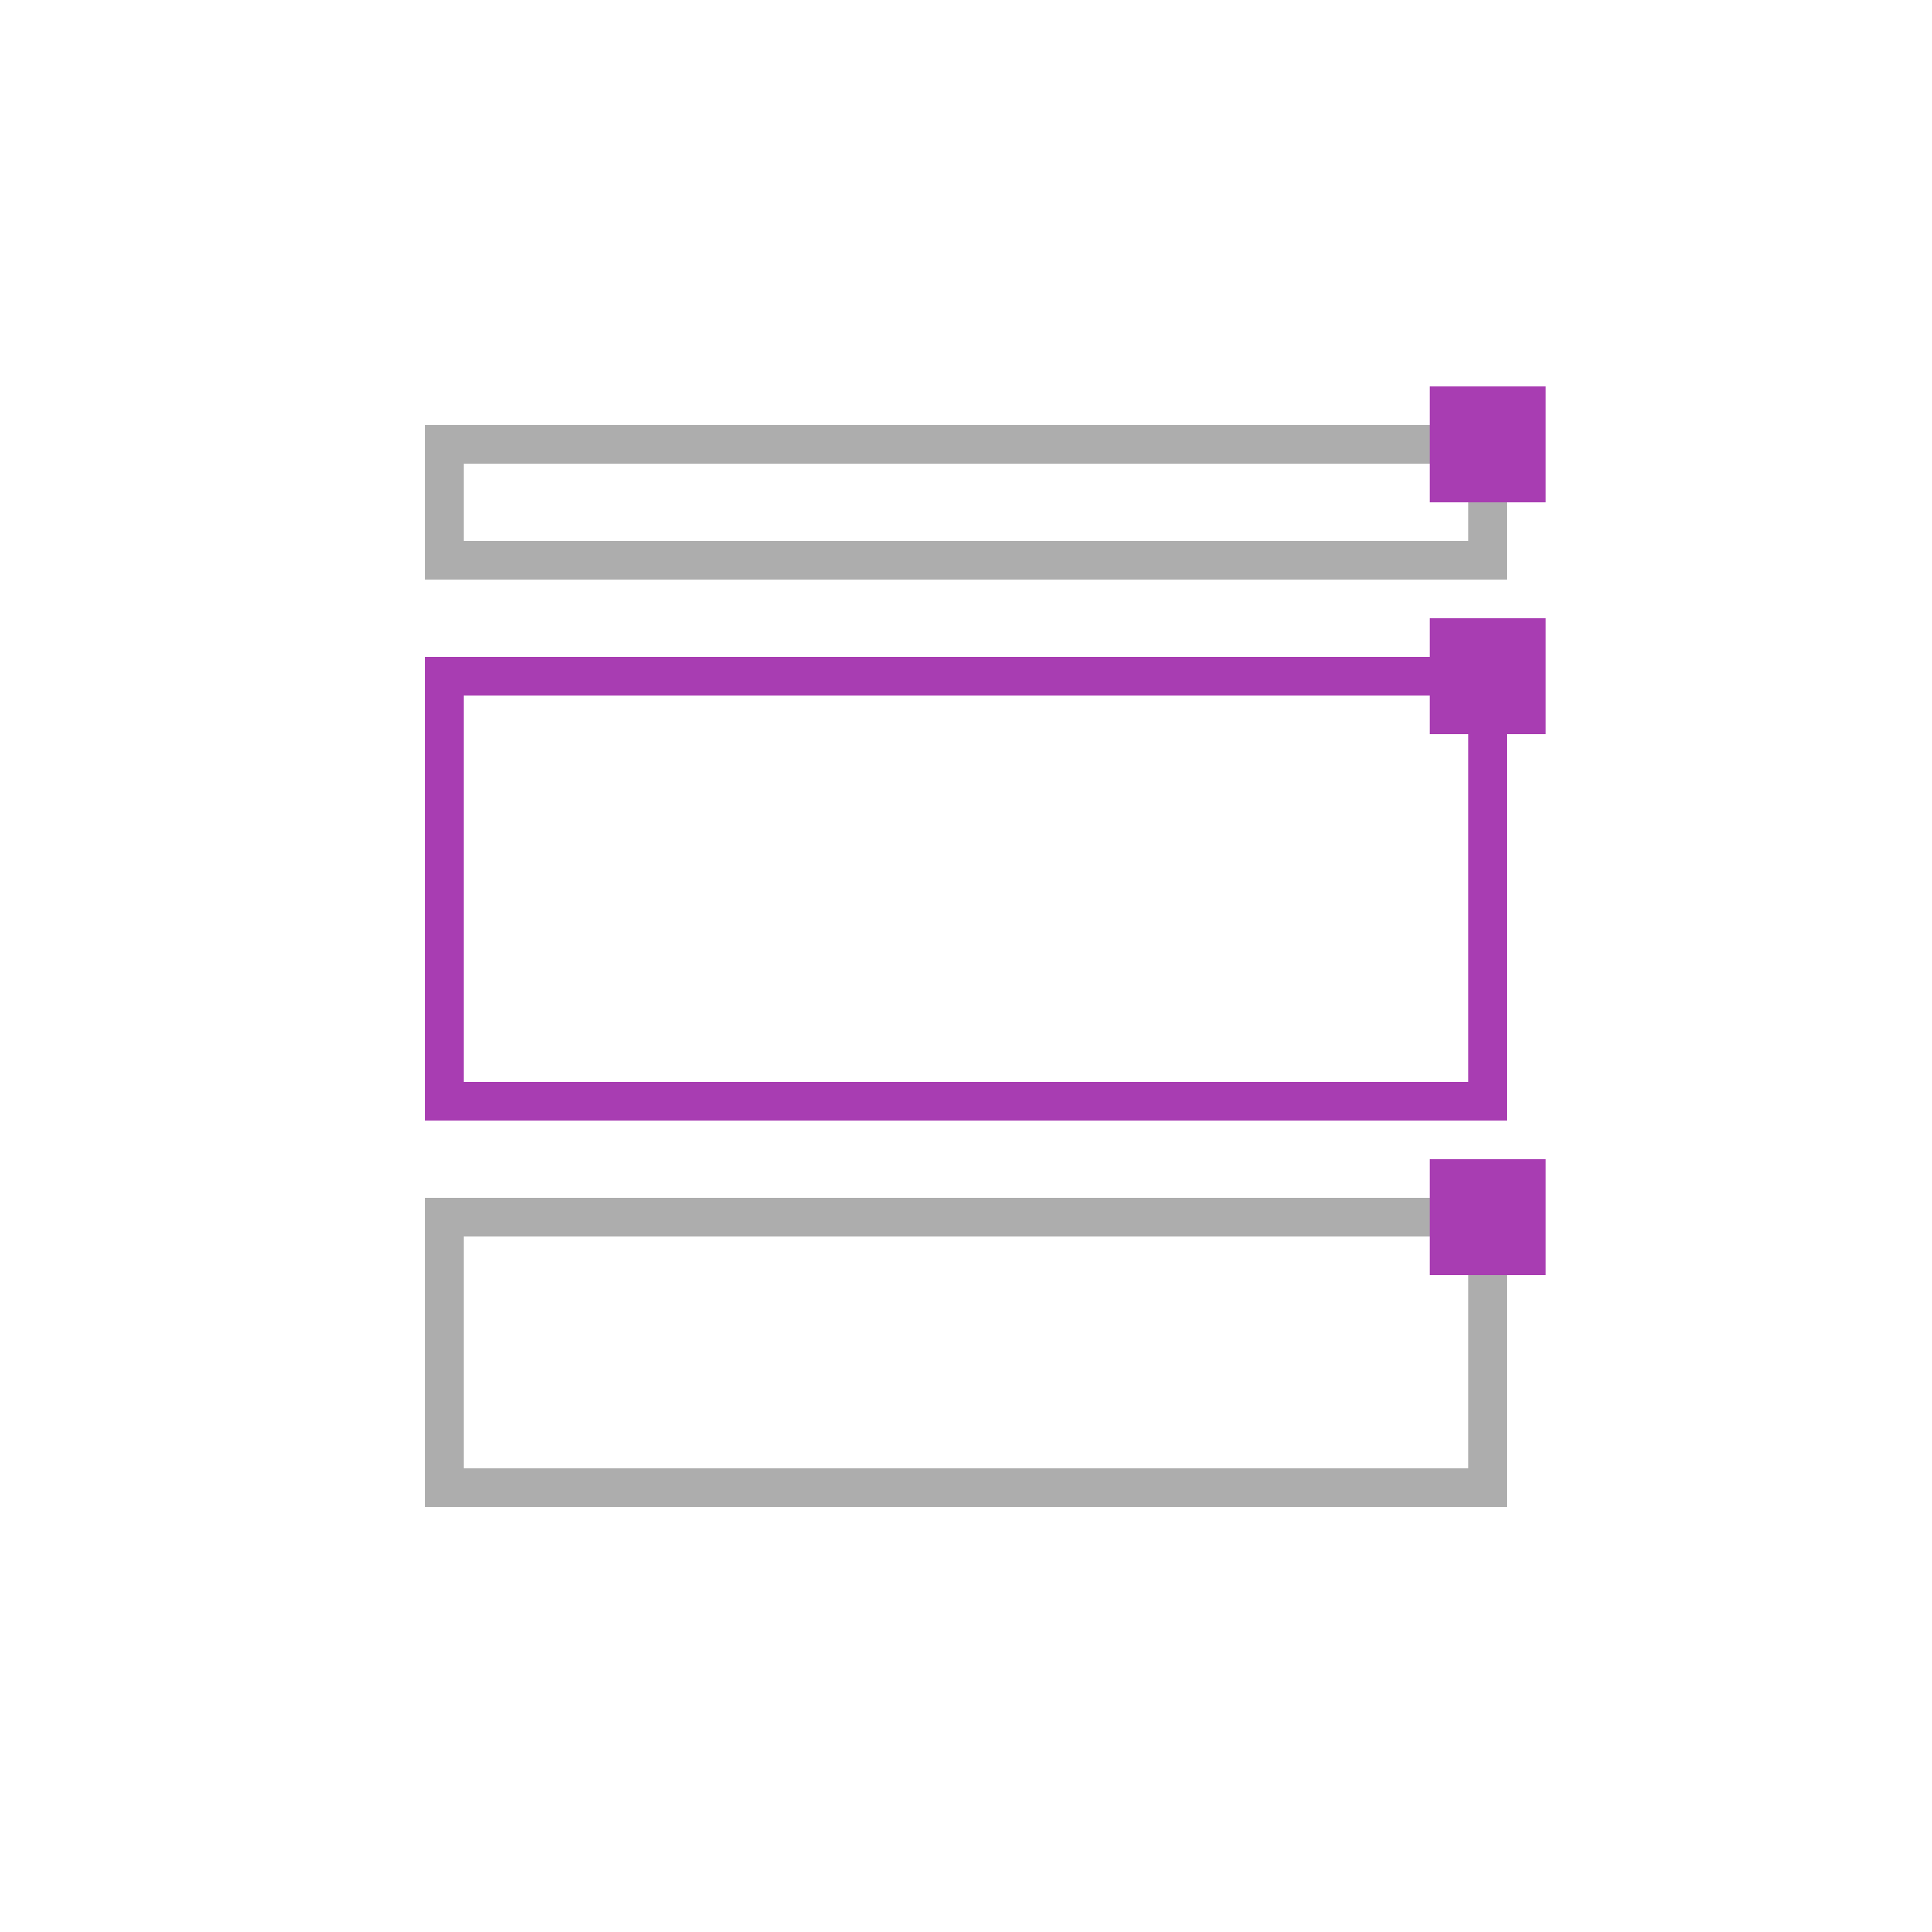
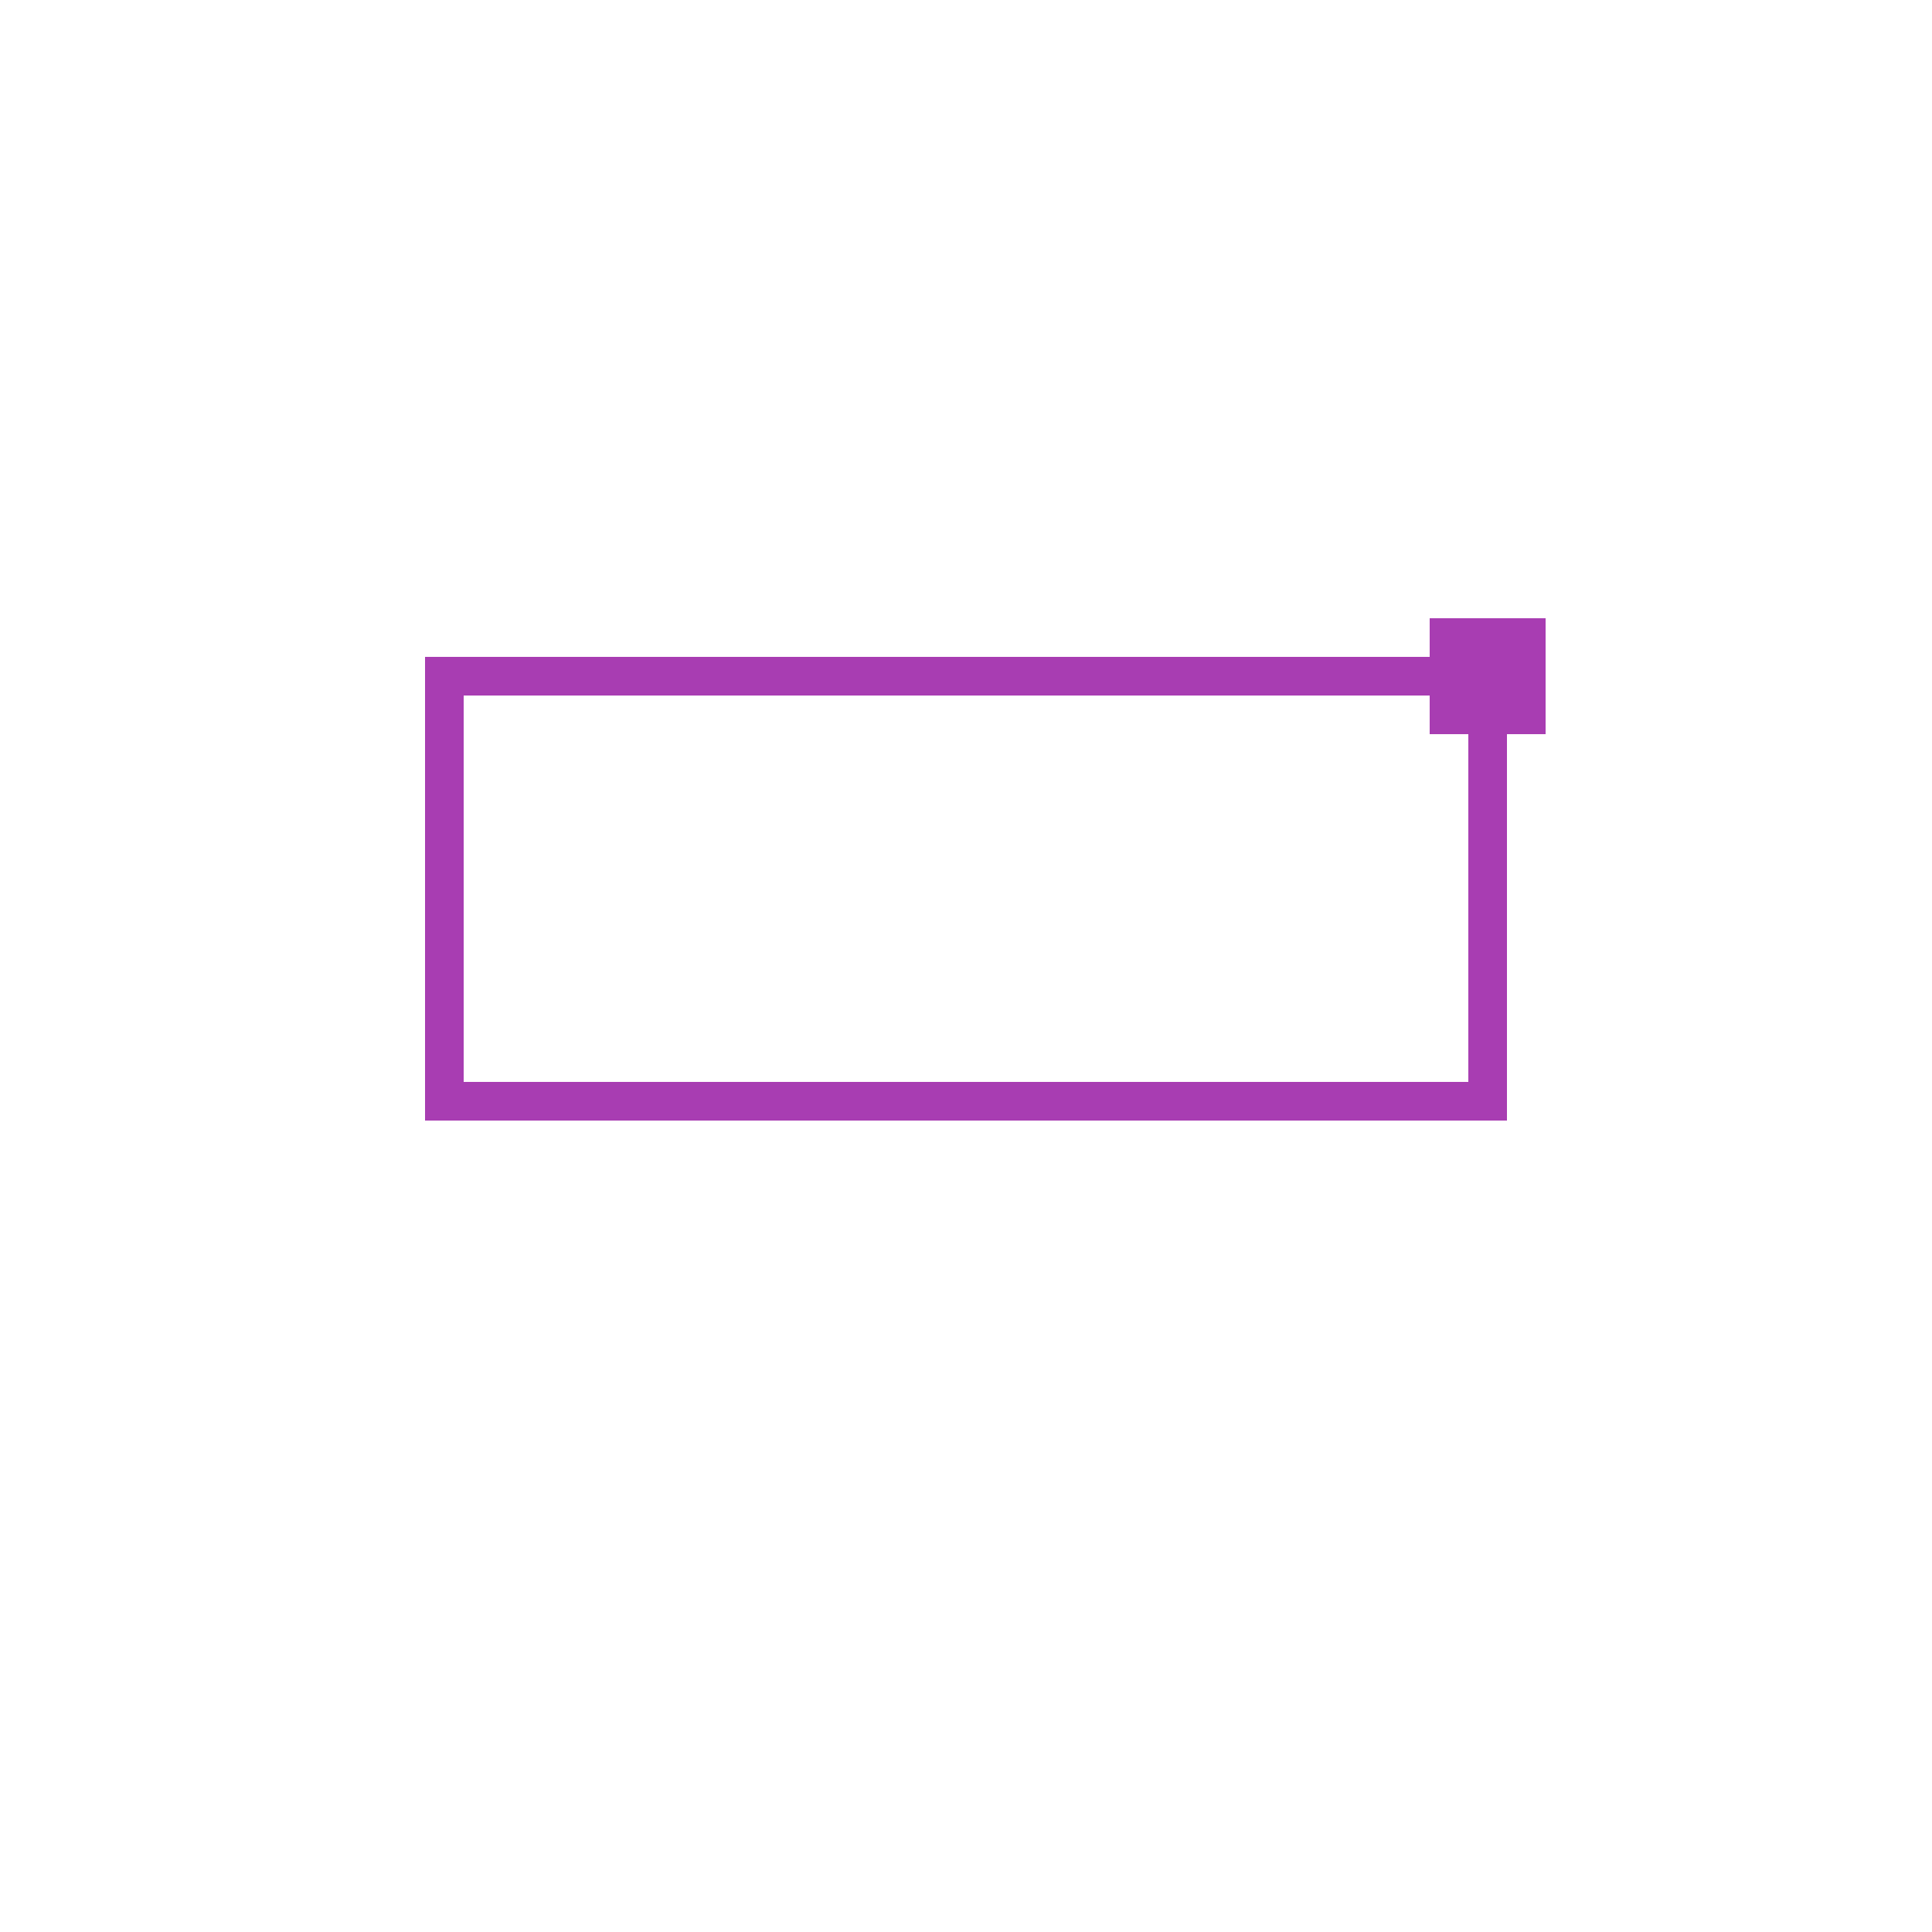
<svg xmlns="http://www.w3.org/2000/svg" width="50" height="50" viewBox="0 0 50 50" fill="none">
-   <path d="M39 31V39H11V31H39ZM12 38H38V32H12V38Z" fill="#ADADAD" />
-   <path d="M39 11V15H11V11H39ZM12 14H38V12H12V14Z" fill="#ADADAD" />
  <path fill-rule="evenodd" clip-rule="evenodd" d="M40 19H39V29H11V17H37V16H40V19ZM12 28H38V19H37V18H12V28Z" fill="#A83DB2" />
-   <path d="M37 10H40V13H37V10Z" fill="#A83DB2" />
-   <path d="M37 30H40V33H37V30Z" fill="#A83DB2" />
</svg>